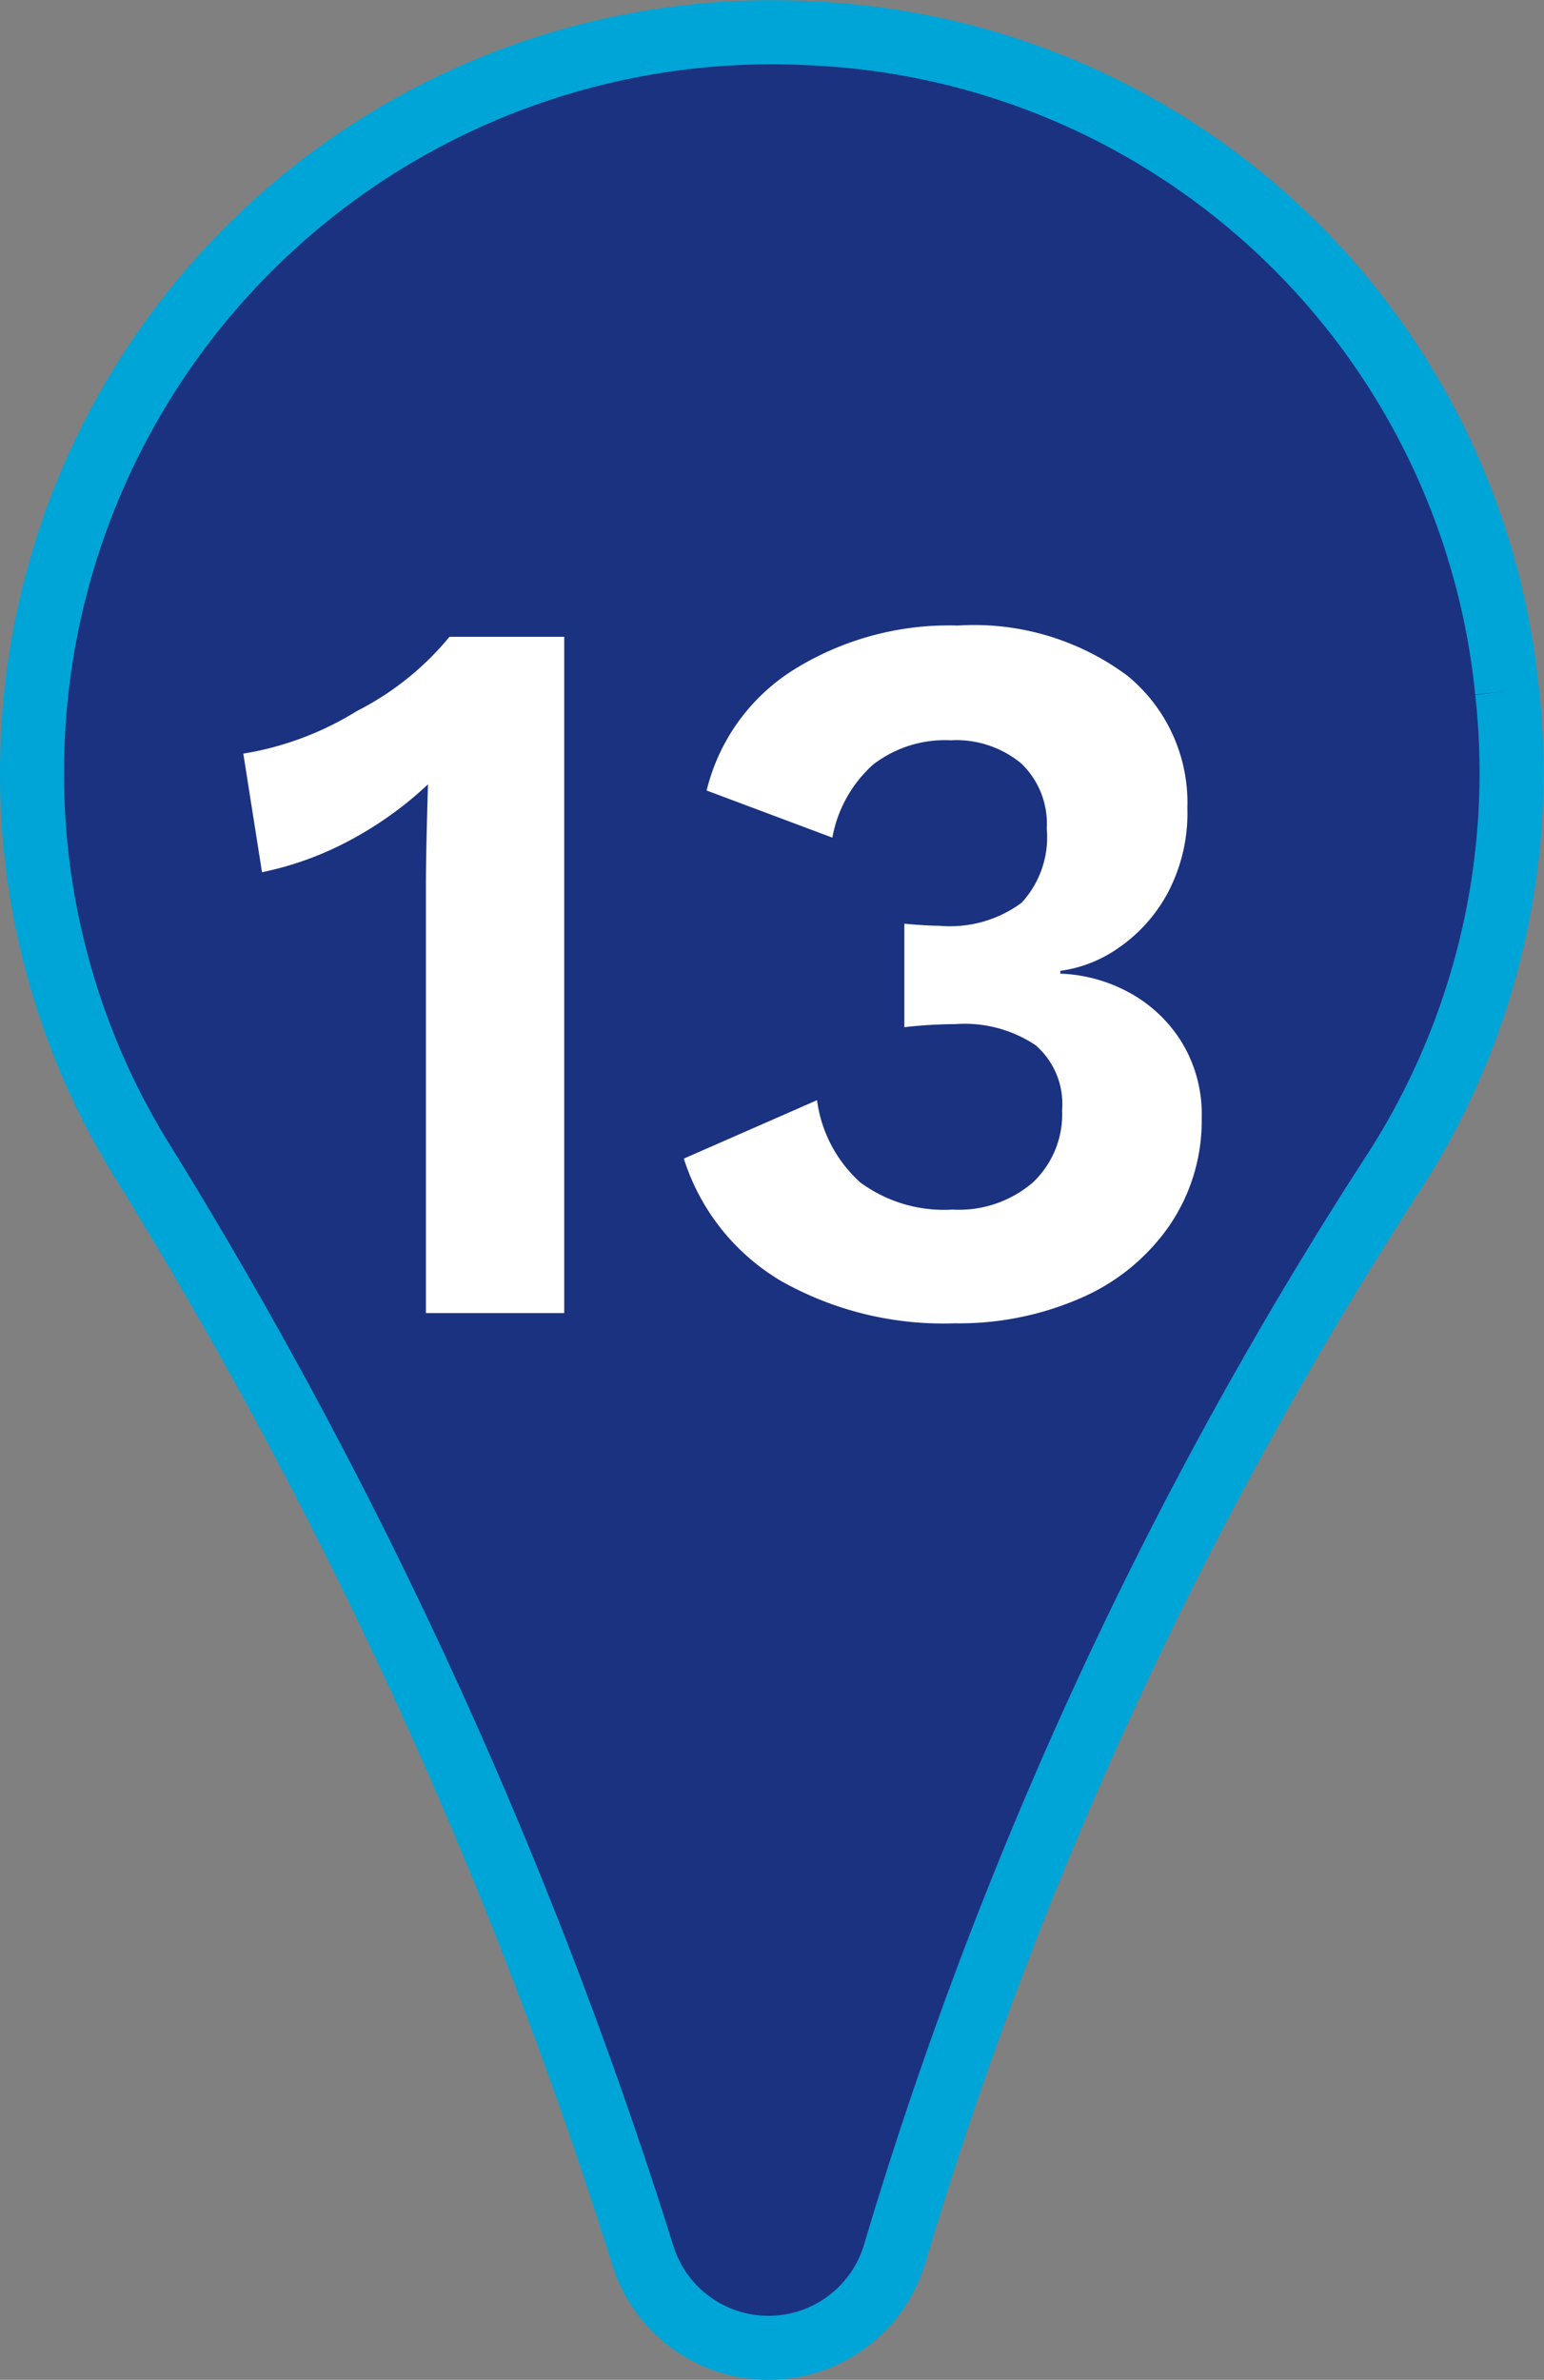
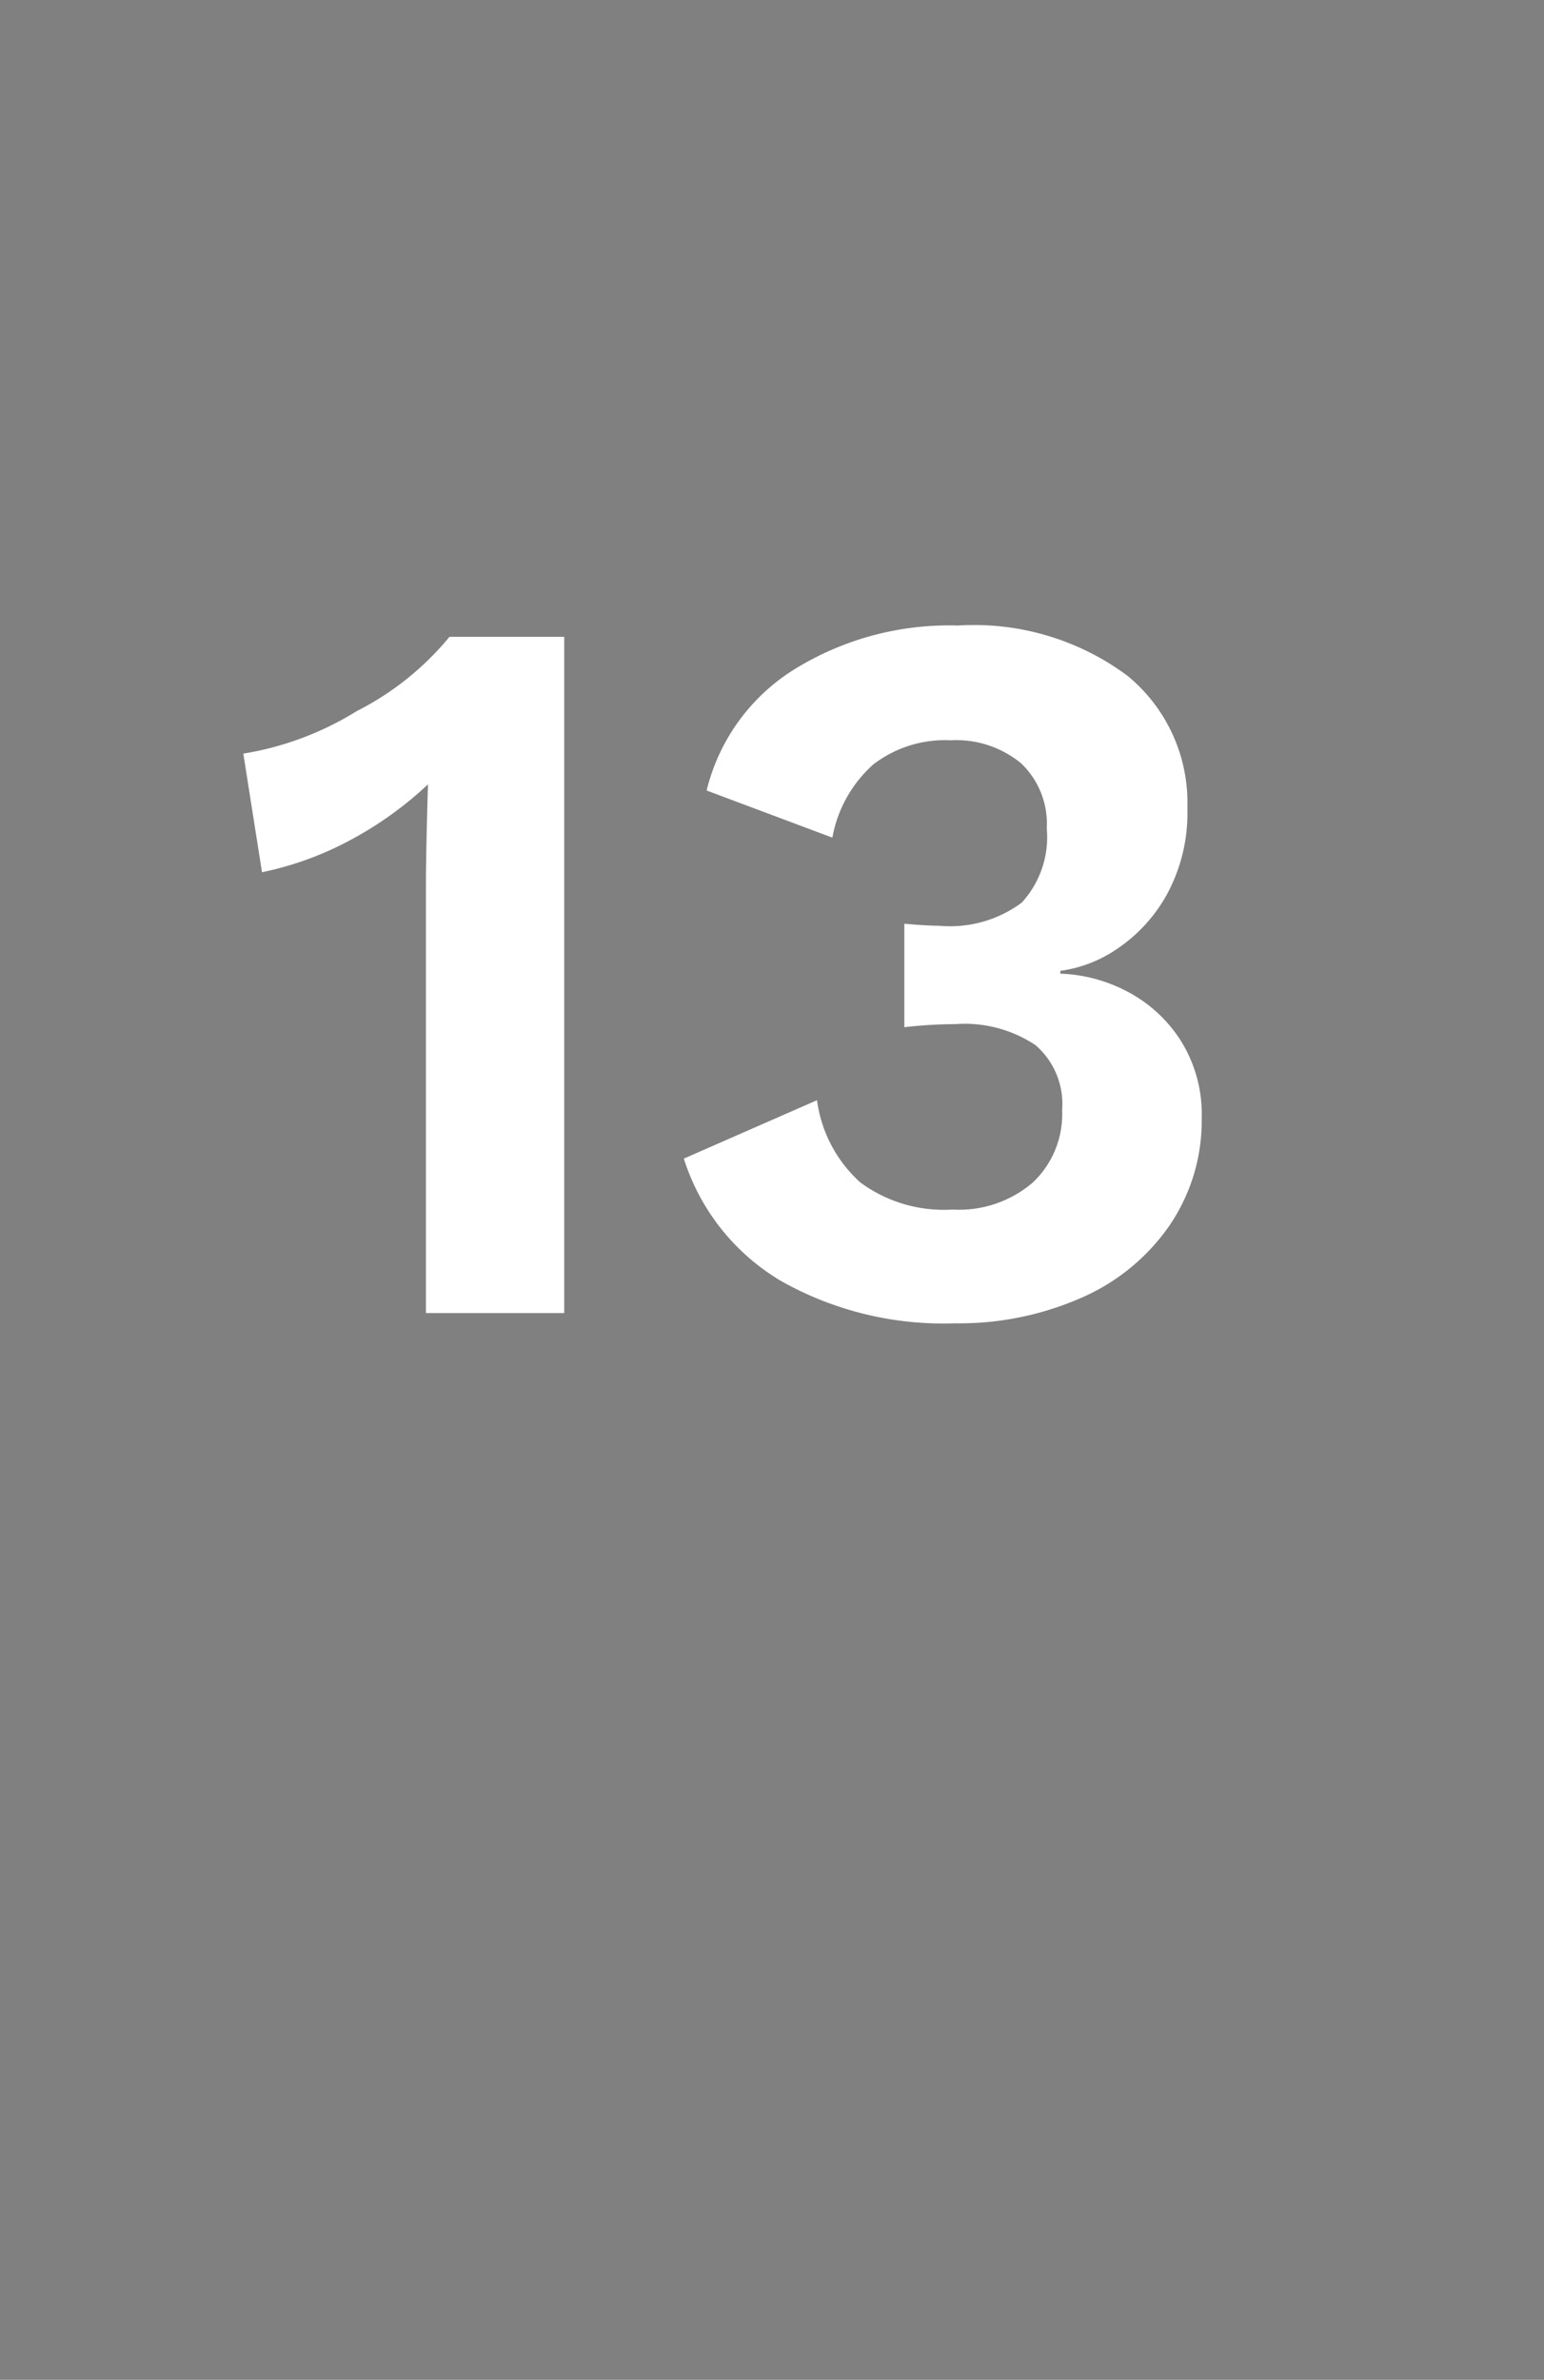
<svg xmlns="http://www.w3.org/2000/svg" width="24.114" height="37.162" viewBox="0 0 24.114 37.162">
  <rect x="0" y="0" width="24.114" height="37.162" fill="#808080" stroke="none" />
  <g id="Group_154796" data-name="Group 154796" transform="translate(-6690.5 -12296.496)">
-     <path id="Path_7136" data-name="Path 7136" d="M10.683,4.772A11.422,11.422,0,0,0-.154-5.5,11.553,11.553,0,0,0-8.739-2.359a11.553,11.553,0,0,0-3.615,8.4,11.477,11.477,0,0,0,1.673,5.988,75.253,75.253,0,0,1,7.864,17.16A2.056,2.056,0,0,0-.83,30.64a2.056,2.056,0,0,0,1.957-1.494A65.3,65.3,0,0,1,8.96,12.212a11.5,11.5,0,0,0,1.723-7.44" transform="translate(6703.354 12302.518)" fill="#1b3281" stroke="#00a5d7" stroke-width="1" />
    <path id="_2" data-name="2" d="M3.152-6.688q0-.48.032-1.568a5.675,5.675,0,0,1-1.216.872,5.047,5.047,0,0,1-1.376.5L.3-8.736A4.827,4.827,0,0,0,2.072-9.4,4.514,4.514,0,0,0,3.52-10.56H5.312V0H3.152ZM11.408.16A5.158,5.158,0,0,1,8.7-.5a3.42,3.42,0,0,1-1.52-1.912l2.08-.912A2.1,2.1,0,0,0,9.936-2.04a2.2,2.2,0,0,0,1.44.424,1.773,1.773,0,0,0,1.256-.424,1.467,1.467,0,0,0,.456-1.128,1.214,1.214,0,0,0-.416-1.016,1.993,1.993,0,0,0-1.248-.328,7.278,7.278,0,0,0-.8.048V-6.08q.352.032.544.032a1.878,1.878,0,0,0,1.288-.36,1.509,1.509,0,0,0,.392-1.16,1.3,1.3,0,0,0-.4-1.016,1.591,1.591,0,0,0-1.1-.36,1.839,1.839,0,0,0-1.208.376A2.008,2.008,0,0,0,9.5-7.424L7.536-8.16A3.09,3.09,0,0,1,8.9-10.048a4.588,4.588,0,0,1,2.56-.688,4.012,4.012,0,0,1,2.648.784,2.561,2.561,0,0,1,.936,2.064,2.656,2.656,0,0,1-.32,1.352,2.449,2.449,0,0,1-.776.848,2.058,2.058,0,0,1-.888.344V-5.3a2.42,2.42,0,0,1,1.032.272,2.2,2.2,0,0,1,.84.76,2.156,2.156,0,0,1,.336,1.224,2.9,2.9,0,0,1-.5,1.672A3.244,3.244,0,0,1,13.392-.24,4.742,4.742,0,0,1,11.408.16Z" transform="translate(6694 12317)" fill="#fff" />
  </g>
</svg>